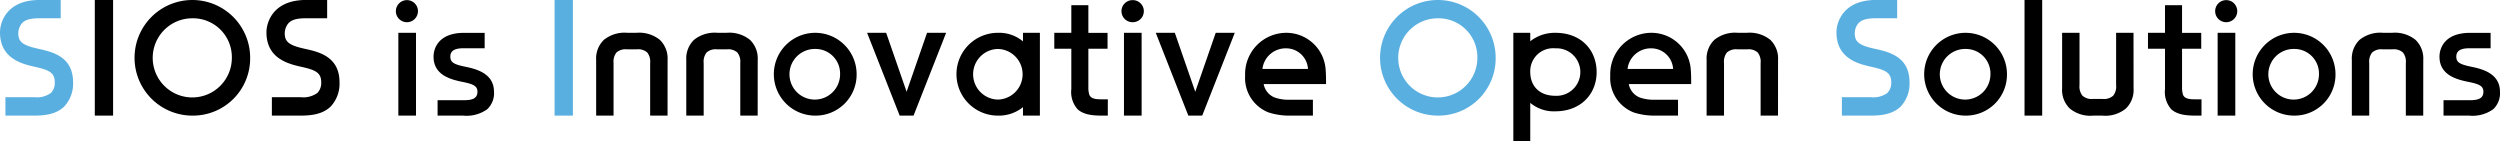
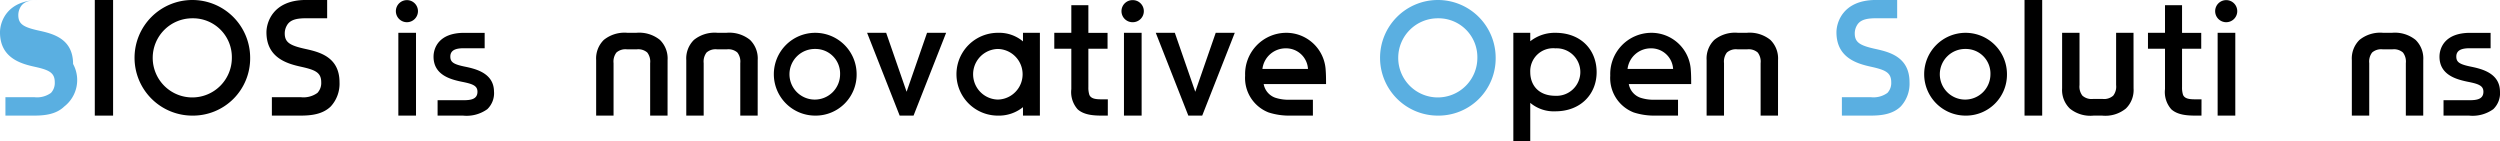
<svg xmlns="http://www.w3.org/2000/svg" width="402.221" height="22.742" viewBox="0 0 402.221 22.742">
  <g id="グループ_7947" data-name="グループ 7947" transform="translate(-209.254 -389.449)">
-     <path id="パス_5409" data-name="パス 5409" d="M219.589,406.587c-1.3,1.259-3.127,1.462-4.873,1.462h-4.589v-2.965h4.63a3.819,3.819,0,0,0,2.7-.691,2.324,2.324,0,0,0,.609-1.705c0-1.563-.935-1.99-3.249-2.5-2.213-.487-5.564-1.422-5.564-5.544,0-1.5.974-5.2,6.376-5.2h3.391v2.944H215.63c-1.5,0-2.538.223-3.066,1.117a2.582,2.582,0,0,0-.365,1.3c0,1.421.751,1.949,3.249,2.5,2.213.488,5.564,1.239,5.564,5.381A5.392,5.392,0,0,1,219.589,406.587Z" transform="translate(0 0)" fill="#5aafe1" />
+     <path id="パス_5409" data-name="パス 5409" d="M219.589,406.587c-1.3,1.259-3.127,1.462-4.873,1.462h-4.589v-2.965h4.63a3.819,3.819,0,0,0,2.7-.691,2.324,2.324,0,0,0,.609-1.705c0-1.563-.935-1.99-3.249-2.5-2.213-.487-5.564-1.422-5.564-5.544,0-1.5.974-5.2,6.376-5.2h3.391H215.63c-1.5,0-2.538.223-3.066,1.117a2.582,2.582,0,0,0-.365,1.3c0,1.421.751,1.949,3.249,2.5,2.213.488,5.564,1.239,5.564,5.381A5.392,5.392,0,0,1,219.589,406.587Z" transform="translate(0 0)" fill="#5aafe1" />
    <path id="パス_5410" data-name="パス 5410" d="M240.528,408.049h-2.944v-18.6h2.944Z" transform="translate(-13.079 0)" />
    <path id="パス_5411" data-name="パス 5411" d="M258.766,408.049a9.3,9.3,0,1,1,9.3-9.3A9.2,9.2,0,0,1,258.766,408.049Zm0-15.656a6.366,6.366,0,1,0,6.355,6.356A6.248,6.248,0,0,0,258.766,392.393Z" transform="translate(-18.565 0)" />
    <path id="パス_5412" data-name="パス 5412" d="M299.222,406.587c-1.3,1.259-3.127,1.462-4.873,1.462h-4.589v-2.965h4.63a3.819,3.819,0,0,0,2.7-.691,2.321,2.321,0,0,0,.609-1.705c0-1.563-.934-1.99-3.249-2.5-2.214-.487-5.564-1.422-5.564-5.544,0-1.5.975-5.2,6.376-5.2h3.391v2.944h-3.391c-1.5,0-2.538.223-3.066,1.117a2.577,2.577,0,0,0-.366,1.3c0,1.421.751,1.949,3.249,2.5,2.213.488,5.564,1.239,5.564,5.381A5.394,5.394,0,0,1,299.222,406.587Z" transform="translate(-36.764 0)" />
    <path id="パス_5413" data-name="パス 5413" d="M329.414,393.04a1.777,1.777,0,1,1,0-3.553,1.777,1.777,0,0,1,0,3.553Zm1.421,15.027h-2.842V394.746h2.842Z" transform="translate(-54.65 -0.018)" />
    <path id="パス_5414" data-name="パス 5414" d="M347.481,411.541a5.71,5.71,0,0,1-3.9,1.036h-4.1V410.1H343.6c1.117,0,2.295-.1,2.295-1.36,0-.954-.731-1.259-2.477-1.6-1.767-.366-4.589-1.056-4.589-4.041,0-1.36.812-3.838,4.934-3.838h3.29v2.477h-3.269c-.974,0-2.254.1-2.254,1.34,0,.914.528,1.259,2.457,1.645,1.746.366,4.528,1.076,4.569,3.959A3.567,3.567,0,0,1,347.481,411.541Z" transform="translate(-59.823 -4.528)" />
-     <path id="パス_5415" data-name="パス 5415" d="M377.951,408.049h-2.945v-18.6h2.945Z" transform="translate(-76.524 0)" fill="#5aafe1" />
    <path id="パス_5416" data-name="パス 5416" d="M398.91,412.577h-2.8v-8.447a2.381,2.381,0,0,0-.467-1.706,2.2,2.2,0,0,0-1.706-.508h-1.543a2.2,2.2,0,0,0-1.705.508,2.378,2.378,0,0,0-.467,1.706v8.447h-2.8v-8.935a4.177,4.177,0,0,1,1.239-3.249,5.306,5.306,0,0,1,3.817-1.137h1.381a5.306,5.306,0,0,1,3.817,1.137,4.177,4.177,0,0,1,1.239,3.249Z" transform="translate(-82.254 -4.528)" />
    <path id="パス_5417" data-name="パス 5417" d="M425.844,412.577h-2.8v-8.447a2.381,2.381,0,0,0-.467-1.706,2.2,2.2,0,0,0-1.705-.508h-1.543a2.2,2.2,0,0,0-1.705.508,2.381,2.381,0,0,0-.467,1.706v8.447h-2.8v-8.935a4.178,4.178,0,0,1,1.238-3.249,5.308,5.308,0,0,1,3.818-1.137h1.381a5.305,5.305,0,0,1,3.817,1.137,4.177,4.177,0,0,1,1.239,3.249Z" transform="translate(-94.689 -4.528)" />
    <path id="パス_5418" data-name="パス 5418" d="M447.207,412.577a6.66,6.66,0,1,1,6.66-6.661A6.592,6.592,0,0,1,447.207,412.577Zm0-10.722a4.072,4.072,0,1,0,4,4.061A3.947,3.947,0,0,0,447.207,401.855Z" transform="translate(-106.792 -4.528)" />
    <path id="パス_5419" data-name="パス 5419" d="M481.119,399.256l-5.24,13.321h-2.233l-5.24-13.321h3.067l3.289,9.483,3.289-9.483Z" transform="translate(-119.645 -4.528)" />
    <path id="パス_5420" data-name="パス 5420" d="M508.554,412.577h-2.721v-1.361a6.15,6.15,0,0,1-4.041,1.361,6.66,6.66,0,0,1,0-13.321,5.963,5.963,0,0,1,4.041,1.381v-1.381h2.721Zm-6.762-10.722a4.072,4.072,0,0,0,0,8.142,4.072,4.072,0,0,0,0-8.142Z" transform="translate(-131.993 -4.528)" />
    <path id="パス_5421" data-name="パス 5421" d="M532.959,408.763h-.894c-1.34,0-2.924-.081-3.959-1.016a4.17,4.17,0,0,1-1.016-3.249V398H524.35v-2.559h2.741V391h2.742v4.447h3.087V398h-3.087v6.173a3.826,3.826,0,0,0,.162,1.259c.284.629,1.036.711,1.969.711h1Z" transform="translate(-145.473 -0.714)" />
    <path id="パス_5422" data-name="パス 5422" d="M546.28,393.04a1.777,1.777,0,1,1,0-3.553,1.776,1.776,0,0,1,0,3.553Zm1.422,15.027h-2.842V394.746H547.7Z" transform="translate(-154.773 -0.018)" />
    <path id="パス_5423" data-name="パス 5423" d="M567.39,399.256l-5.238,13.321h-2.234l-5.238-13.321h3.066l3.289,9.483,3.29-9.483Z" transform="translate(-159.475 -4.528)" />
    <path id="パス_5424" data-name="パス 5424" d="M584.371,407.5a2.856,2.856,0,0,0,1.847,2.193,6.824,6.824,0,0,0,2.438.325h3.634v2.559h-3.655a10.739,10.739,0,0,1-3.473-.508,5.938,5.938,0,0,1-3.776-5.93,6.632,6.632,0,0,1,6.558-6.883,6.34,6.34,0,0,1,6.4,5.99c.061.792.061,1.5.061,2.254Zm7.127-2.436a3.52,3.52,0,0,0-3.553-3.31,3.765,3.765,0,0,0-3.777,3.31Z" transform="translate(-171.805 -4.528)" />
    <path id="パス_5425" data-name="パス 5425" d="M631.012,408.049a9.3,9.3,0,1,1,9.3-9.3A9.2,9.2,0,0,1,631.012,408.049Zm0-15.656a6.366,6.366,0,1,0,6.355,6.356A6.248,6.248,0,0,0,631.012,392.393Z" transform="translate(-190.423 0)" fill="#5aafe1" />
    <path id="パス_5426" data-name="パス 5426" d="M668.308,411.886a5.875,5.875,0,0,1-4.04-1.361v6.193h-2.721V399.256h2.721v1.36a6.34,6.34,0,0,1,4.04-1.36c4.183,0,6.64,2.8,6.64,6.335S672.369,411.886,668.308,411.886Zm0-10.132a3.685,3.685,0,0,0-4.04,3.817c0,2.132,1.36,3.817,4.04,3.817a3.822,3.822,0,1,0,0-7.634Z" transform="translate(-208.814 -4.528)" />
    <path id="パス_5427" data-name="パス 5427" d="M693.5,407.5a2.857,2.857,0,0,0,1.848,2.193,6.823,6.823,0,0,0,2.437.325h3.634v2.559h-3.655a10.739,10.739,0,0,1-3.472-.508,5.938,5.938,0,0,1-3.776-5.93,6.632,6.632,0,0,1,6.558-6.883,6.34,6.34,0,0,1,6.4,5.99c.061.792.061,1.5.061,2.254Zm7.127-2.436a3.52,3.52,0,0,0-3.553-3.31,3.765,3.765,0,0,0-3.777,3.31Z" transform="translate(-222.19 -4.528)" />
    <path id="パス_5428" data-name="パス 5428" d="M730.794,412.577h-2.8v-8.447a2.378,2.378,0,0,0-.467-1.706,2.2,2.2,0,0,0-1.705-.508h-1.543a2.2,2.2,0,0,0-1.706.508,2.381,2.381,0,0,0-.467,1.706v8.447h-2.8v-8.935a4.177,4.177,0,0,1,1.239-3.249,5.306,5.306,0,0,1,3.817-1.137h1.381a5.307,5.307,0,0,1,3.818,1.137,4.178,4.178,0,0,1,1.238,3.249Z" transform="translate(-235.478 -4.528)" />
    <path id="パス_5429" data-name="パス 5429" d="M768.452,406.587c-1.3,1.259-3.127,1.462-4.873,1.462H758.99v-2.965h4.63a3.82,3.82,0,0,0,2.7-.691,2.322,2.322,0,0,0,.609-1.705c0-1.563-.934-1.99-3.249-2.5-2.213-.487-5.564-1.422-5.564-5.544,0-1.5.975-5.2,6.376-5.2h3.391v2.944h-3.391c-1.5,0-2.538.223-3.066,1.117a2.58,2.58,0,0,0-.365,1.3c0,1.421.751,1.949,3.249,2.5,2.213.488,5.563,1.239,5.563,5.381A5.39,5.39,0,0,1,768.452,406.587Z" transform="translate(-253.398 0)" fill="#5aafe1" />
    <path id="パス_5430" data-name="パス 5430" d="M791.012,412.577a6.66,6.66,0,1,1,6.66-6.661A6.592,6.592,0,0,1,791.012,412.577Zm0-10.722a4.072,4.072,0,1,0,4,4.061A3.947,3.947,0,0,0,791.012,401.855Z" transform="translate(-265.52 -4.528)" />
    <path id="パス_5431" data-name="パス 5431" d="M817.167,408.049h-2.842v-18.6h2.842Z" transform="translate(-279.348 0)" />
    <path id="パス_5432" data-name="パス 5432" d="M837.058,408.191a4.147,4.147,0,0,1-1.239,3.249A5.215,5.215,0,0,1,832,412.577h-1.38a5.217,5.217,0,0,1-3.818-1.137,4.147,4.147,0,0,1-1.239-3.249v-8.935h2.8v8.406a2.354,2.354,0,0,0,.467,1.706,2.212,2.212,0,0,0,1.705.528h1.543a2.212,2.212,0,0,0,1.705-.528,2.354,2.354,0,0,0,.467-1.706v-8.406h2.8Z" transform="translate(-284.538 -4.528)" />
    <path id="パス_5433" data-name="パス 5433" d="M859.826,408.763h-.894c-1.34,0-2.924-.081-3.959-1.016a4.17,4.17,0,0,1-1.015-3.249V398h-2.741v-2.559h2.741V391H856.7v4.447h3.087V398H856.7v6.173a3.82,3.82,0,0,0,.163,1.259c.284.629,1.036.711,1.969.711h1Z" transform="translate(-296.38 -0.714)" />
    <path id="パス_5434" data-name="パス 5434" d="M873.147,393.04a1.777,1.777,0,1,1,0-3.553,1.777,1.777,0,0,1,0,3.553Zm1.421,15.027h-2.842V394.746h2.842Z" transform="translate(-305.68 -0.018)" />
-     <path id="パス_5435" data-name="パス 5435" d="M889.2,412.577a6.66,6.66,0,1,1,6.66-6.661A6.592,6.592,0,0,1,889.2,412.577Zm0-10.722a4.072,4.072,0,1,0,4,4.061A3.947,3.947,0,0,0,889.2,401.855Z" transform="translate(-310.852 -4.528)" />
    <path id="パス_5436" data-name="パス 5436" d="M923.632,412.577h-2.8v-8.447a2.378,2.378,0,0,0-.467-1.706,2.2,2.2,0,0,0-1.705-.508h-1.543a2.2,2.2,0,0,0-1.706.508,2.381,2.381,0,0,0-.467,1.706v8.447h-2.8v-8.935a4.179,4.179,0,0,1,1.238-3.249,5.309,5.309,0,0,1,3.818-1.137h1.381a5.3,5.3,0,0,1,3.817,1.137,4.177,4.177,0,0,1,1.239,3.249Z" transform="translate(-324.507 -4.528)" />
    <path id="パス_5437" data-name="パス 5437" d="M947.006,411.541a5.711,5.711,0,0,1-3.9,1.036H939V410.1h4.122c1.117,0,2.294-.1,2.294-1.36,0-.954-.731-1.259-2.477-1.6-1.767-.366-4.59-1.056-4.59-4.041,0-1.36.812-3.838,4.934-3.838h3.29v2.477H943.31c-.975,0-2.255.1-2.255,1.34,0,.914.529,1.259,2.458,1.645,1.746.366,4.528,1.076,4.569,3.959A3.572,3.572,0,0,1,947.006,411.541Z" transform="translate(-336.61 -4.528)" />
  </g>
</svg>